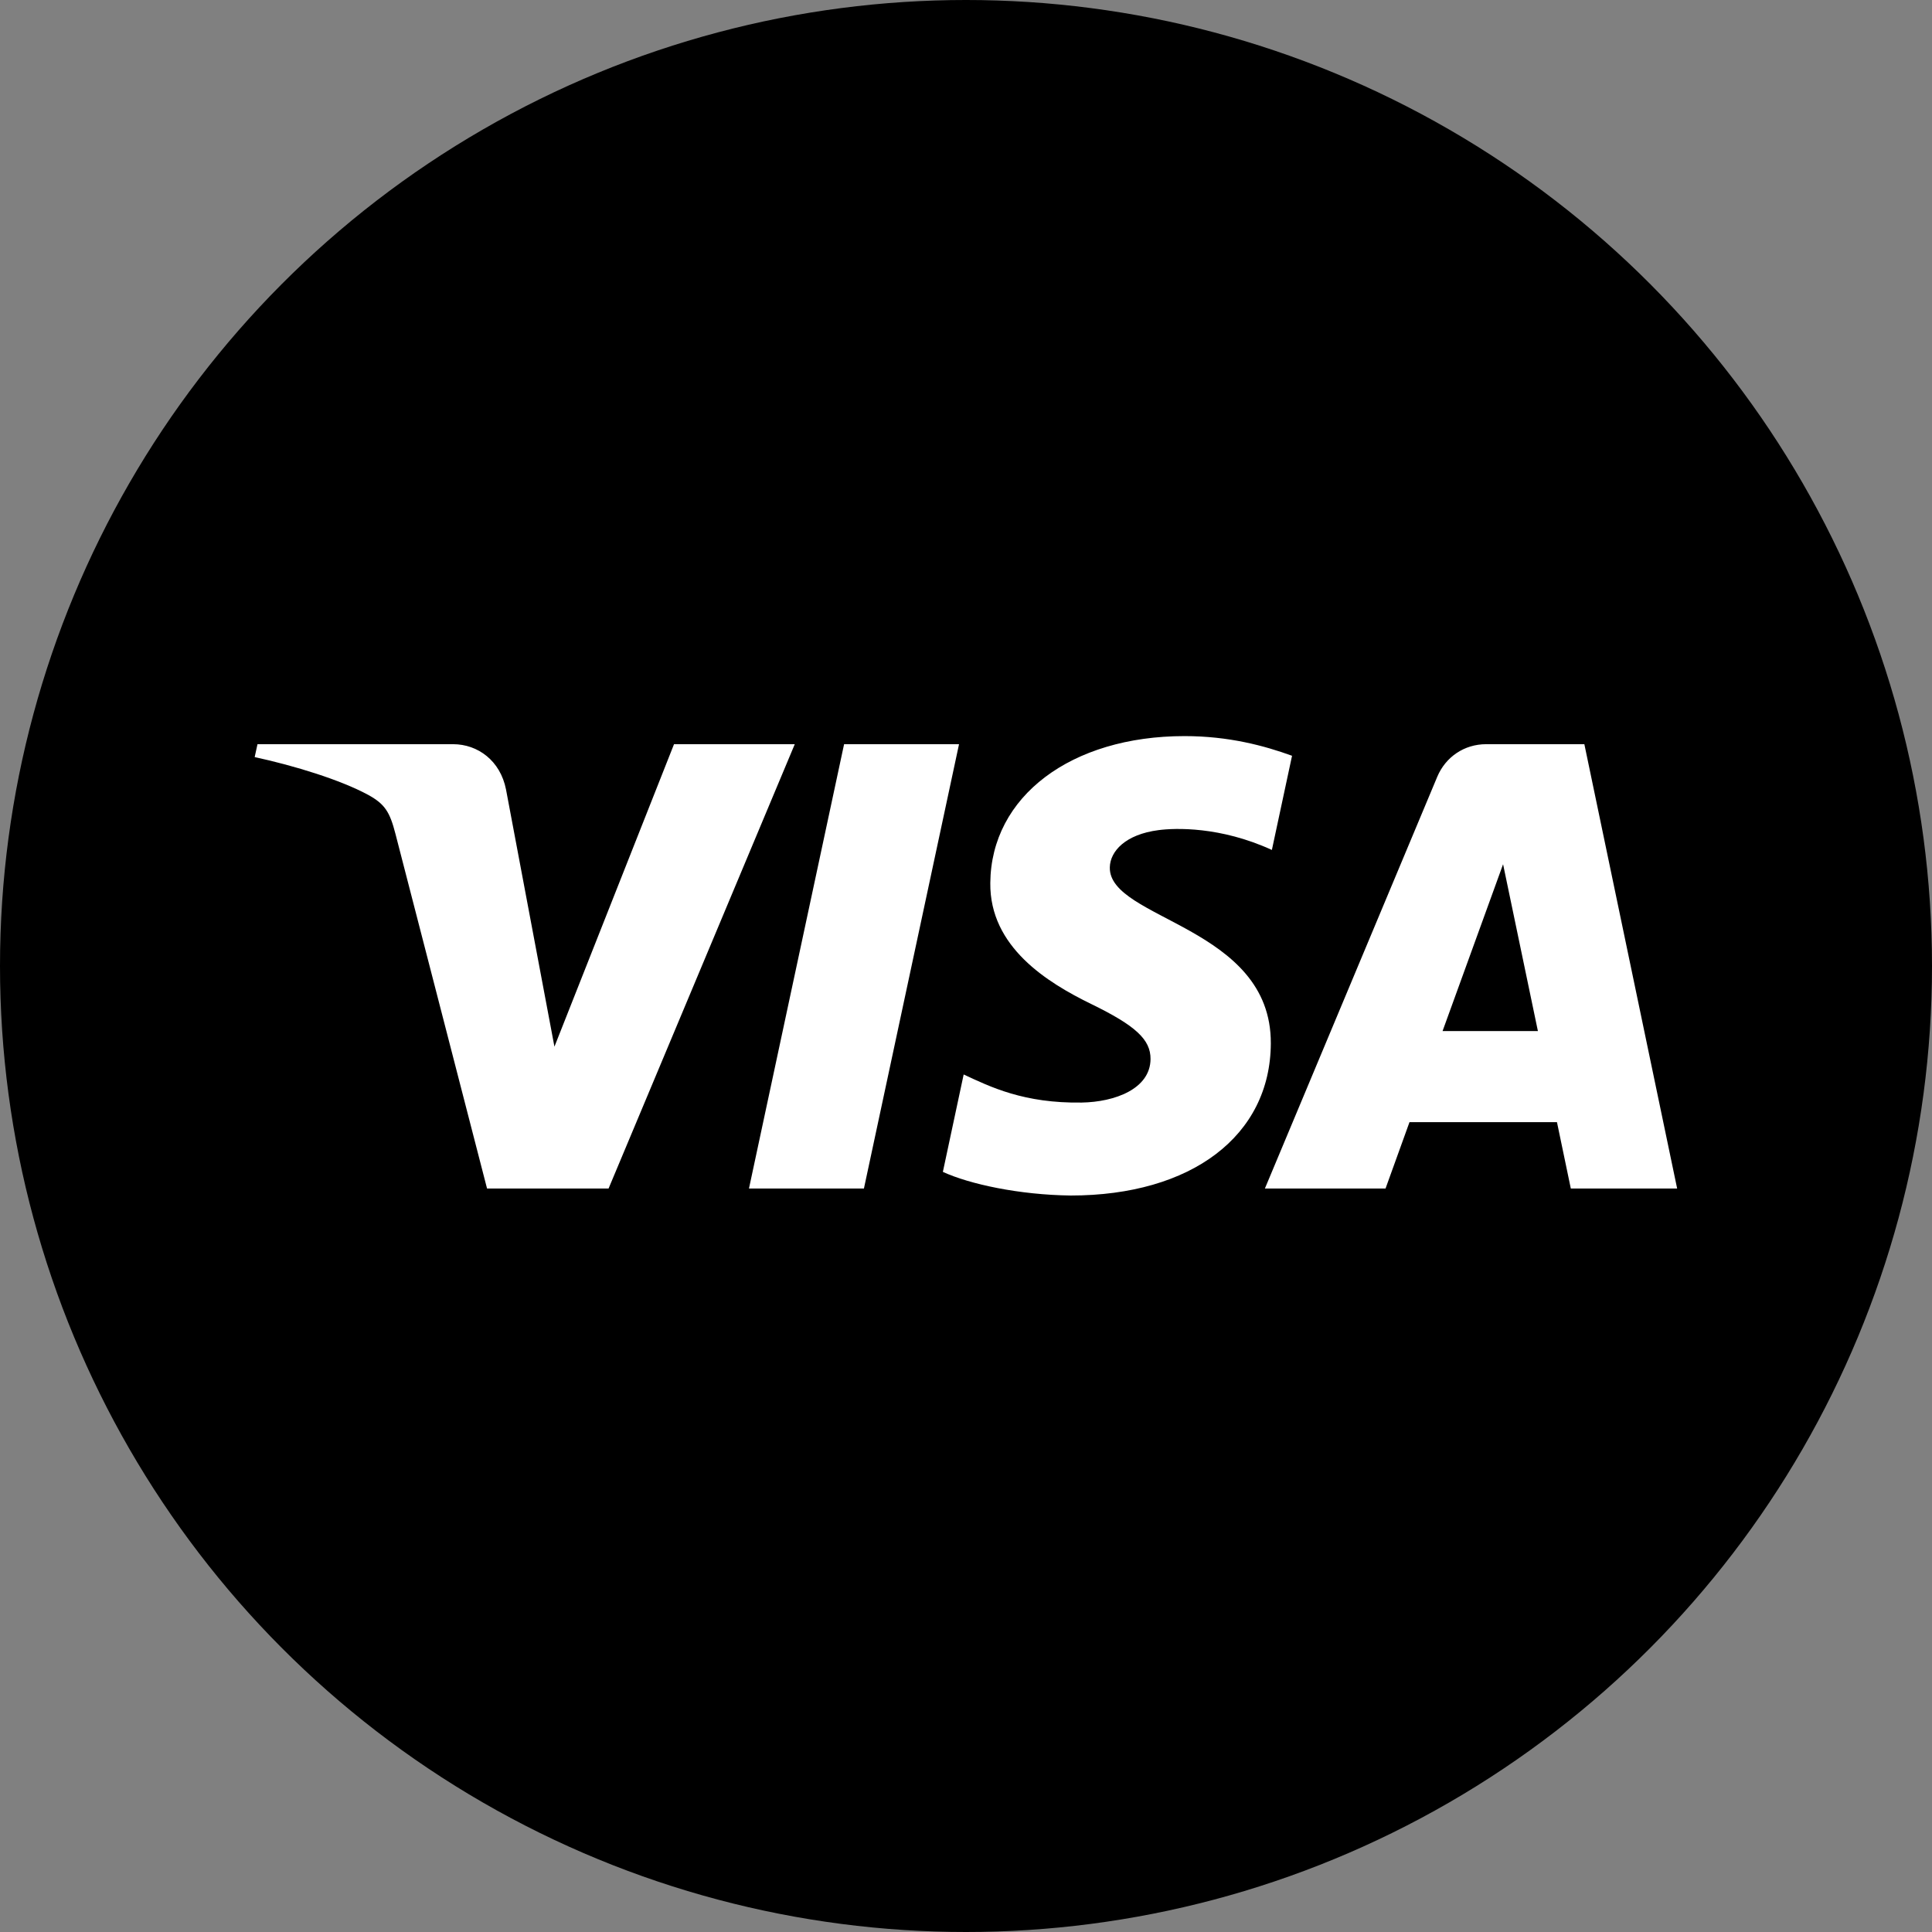
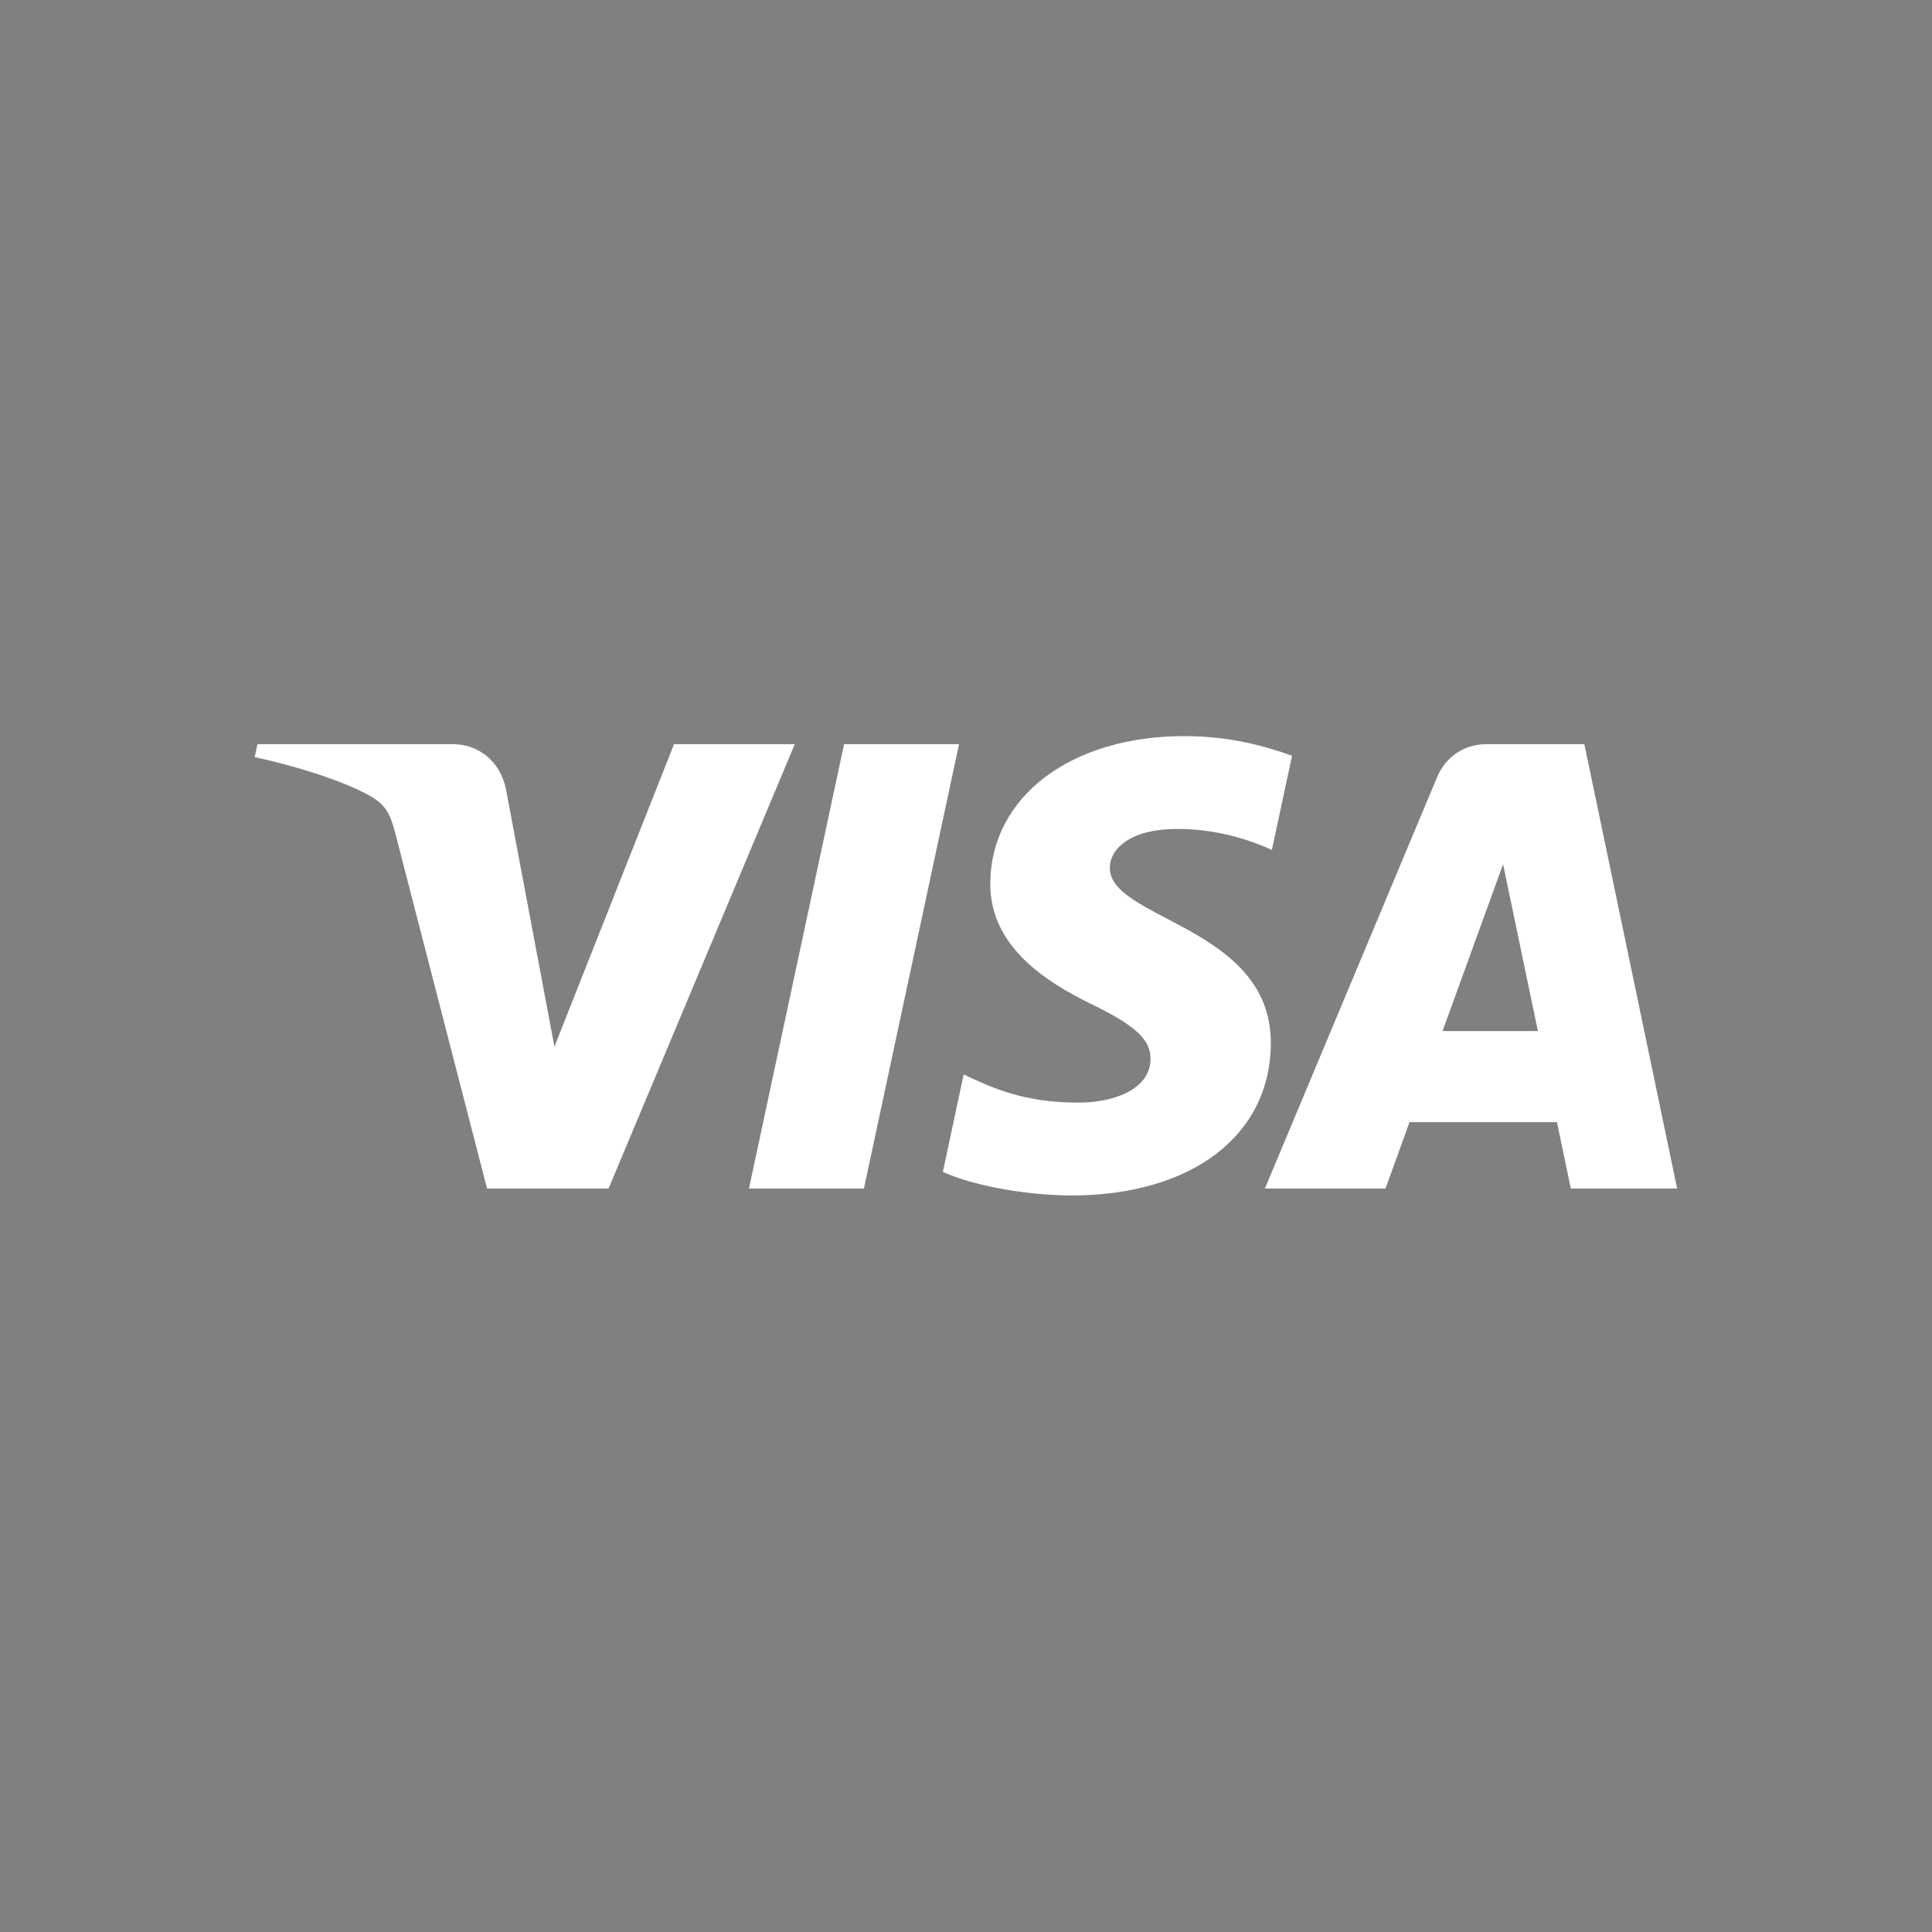
<svg xmlns="http://www.w3.org/2000/svg" id="Capa_1" enable-background="new 0 0 512 512" height="512" viewBox="0 0 512 512" width="512">
  <rect x="0" y="0" width="512" height="512" fill="#808080" stroke="none" />
  <g>
-     <circle cx="256" cy="256" r="256" />
    <path d="m210.624 197.216-49.345 117.748h-32.208l-24.266-93.96c-1.494-5.795-2.771-7.903-7.25-10.363-7.337-3.967-19.407-7.689-30.063-10.006l.746-3.418h51.817c6.609 0 12.55 4.408 14.044 12.007l12.831 68.15 31.692-80.157h32.002zm126.156 79.286c.143-31.06-42.978-32.75-42.667-46.646.084-4.241 4.104-8.73 12.908-9.863 4.372-.581 16.403-1.008 30.04 5.252l5.345-24.958c-7.337-2.663-16.768-5.213-28.489-5.213-30.105 0-51.298 16.013-51.477 38.924-.197 16.943 15.121 26.398 26.675 32.041 11.864 5.774 15.831 9.46 15.789 14.638-.078 7.903-9.466 11.357-18.223 11.512-15.318.239-24.203-4.139-31.298-7.444l-5.514 25.816c7.107 3.263 20.265 6.096 33.883 6.263 31.995.001 52.926-15.842 53.028-40.322zm79.5 38.462h28.179l-24.588-117.748h-26.013c-5.846 0-10.773 3.409-12.968 8.631l-45.679 109.116h31.972l6.347-17.585h39.082zm-33.988-41.719 16.04-44.212 9.228 44.212zm-128.139-76.029-25.202 117.748h-30.466l25.208-117.748z" fill="#fff" />
  </g>
</svg>